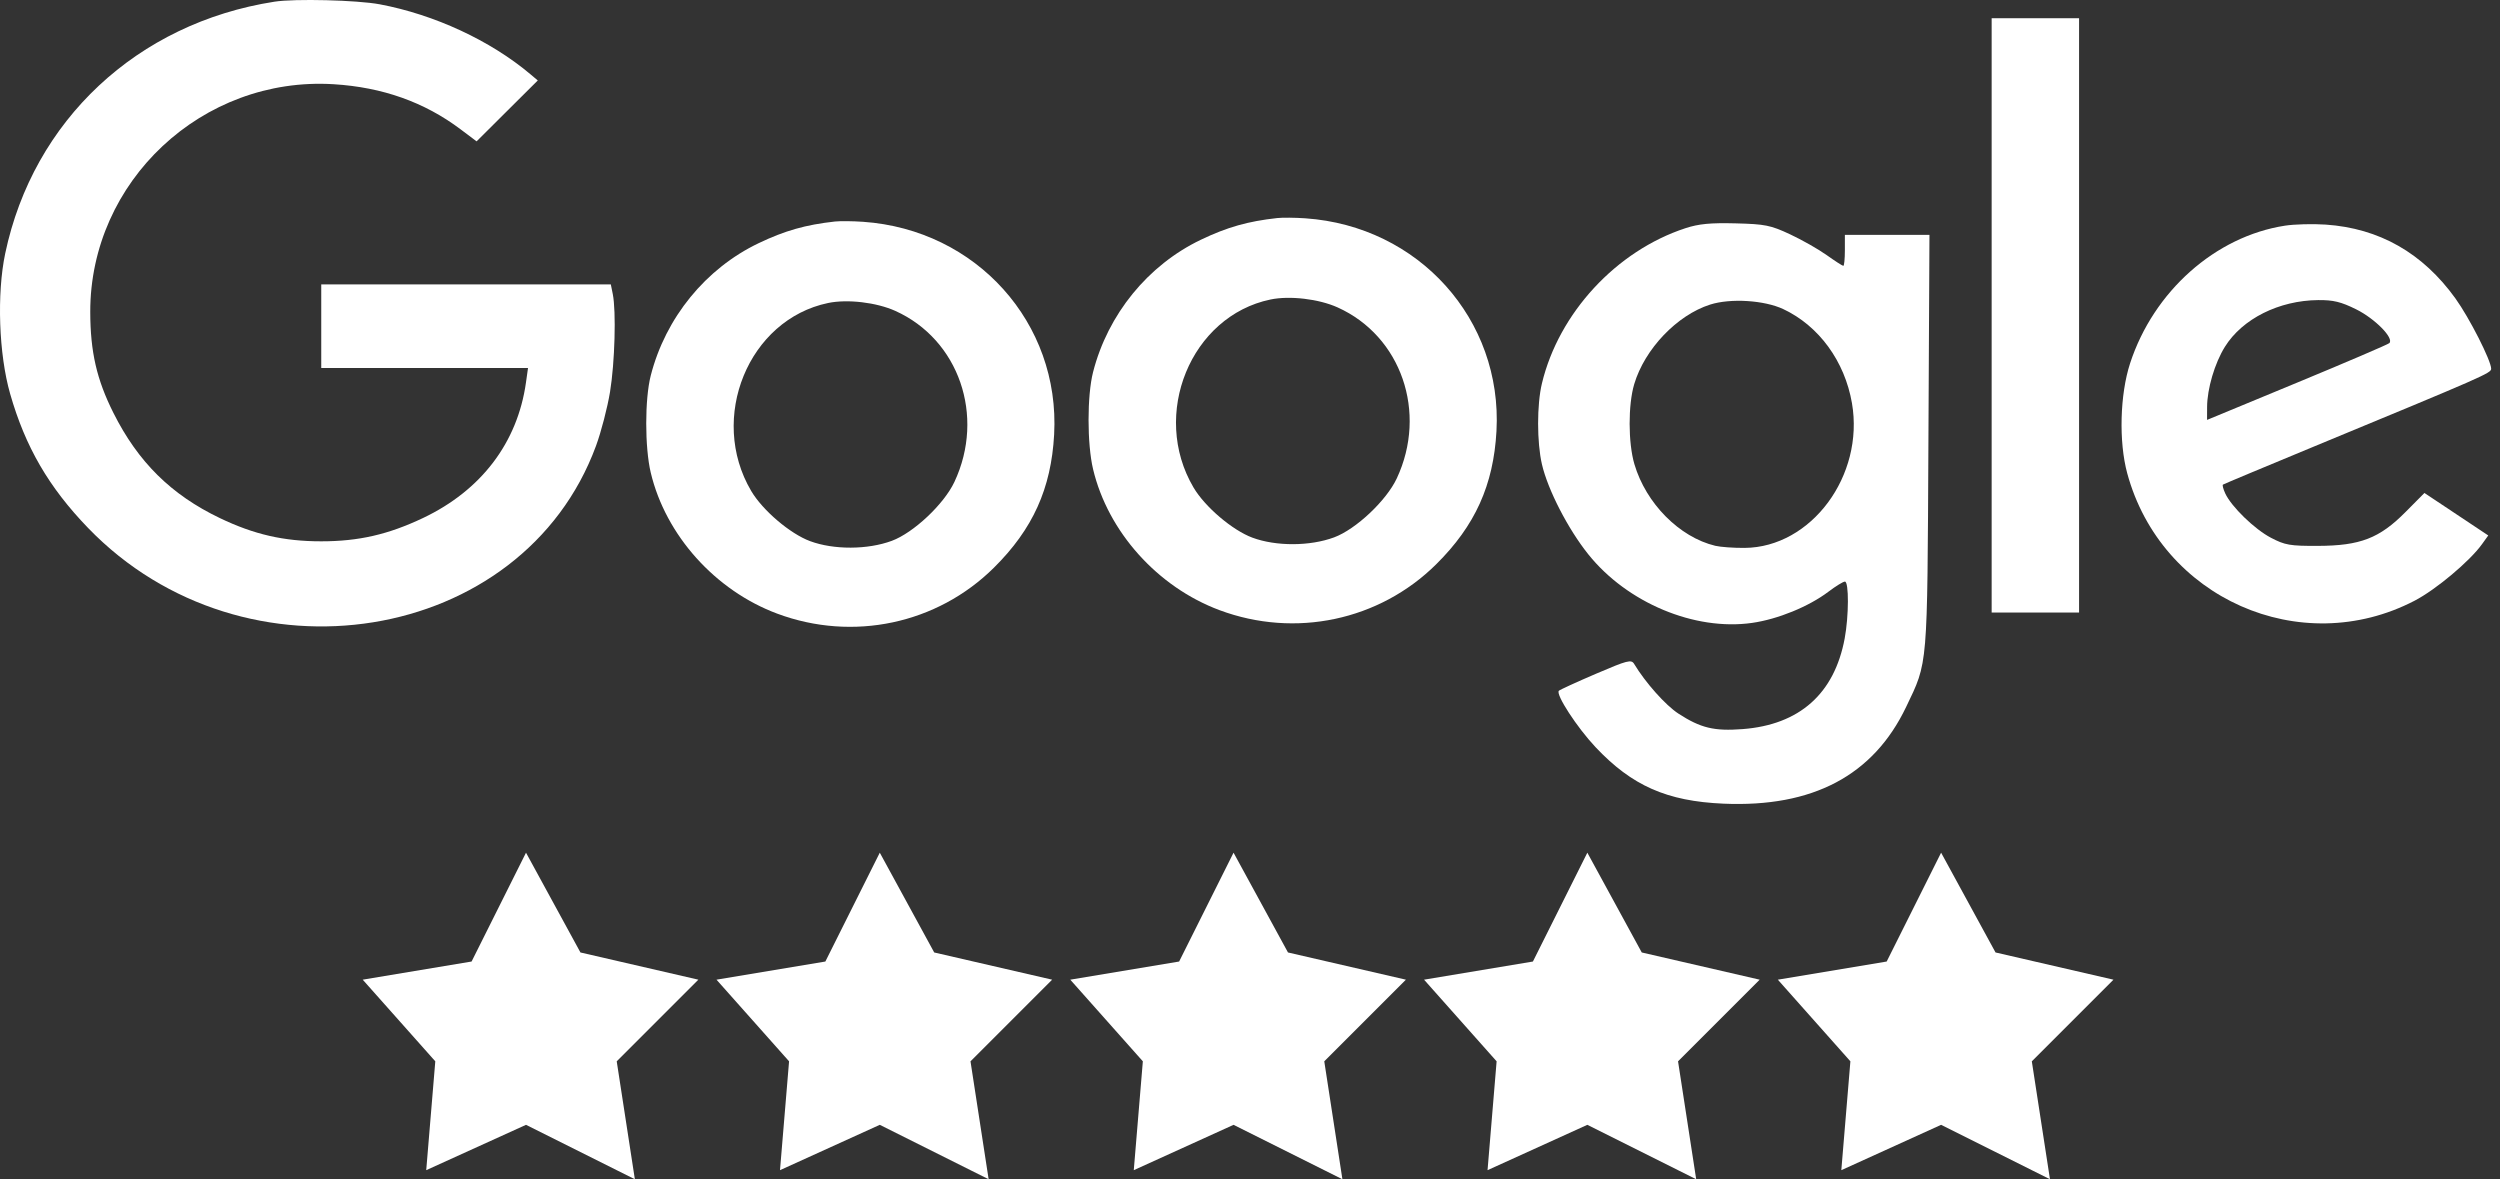
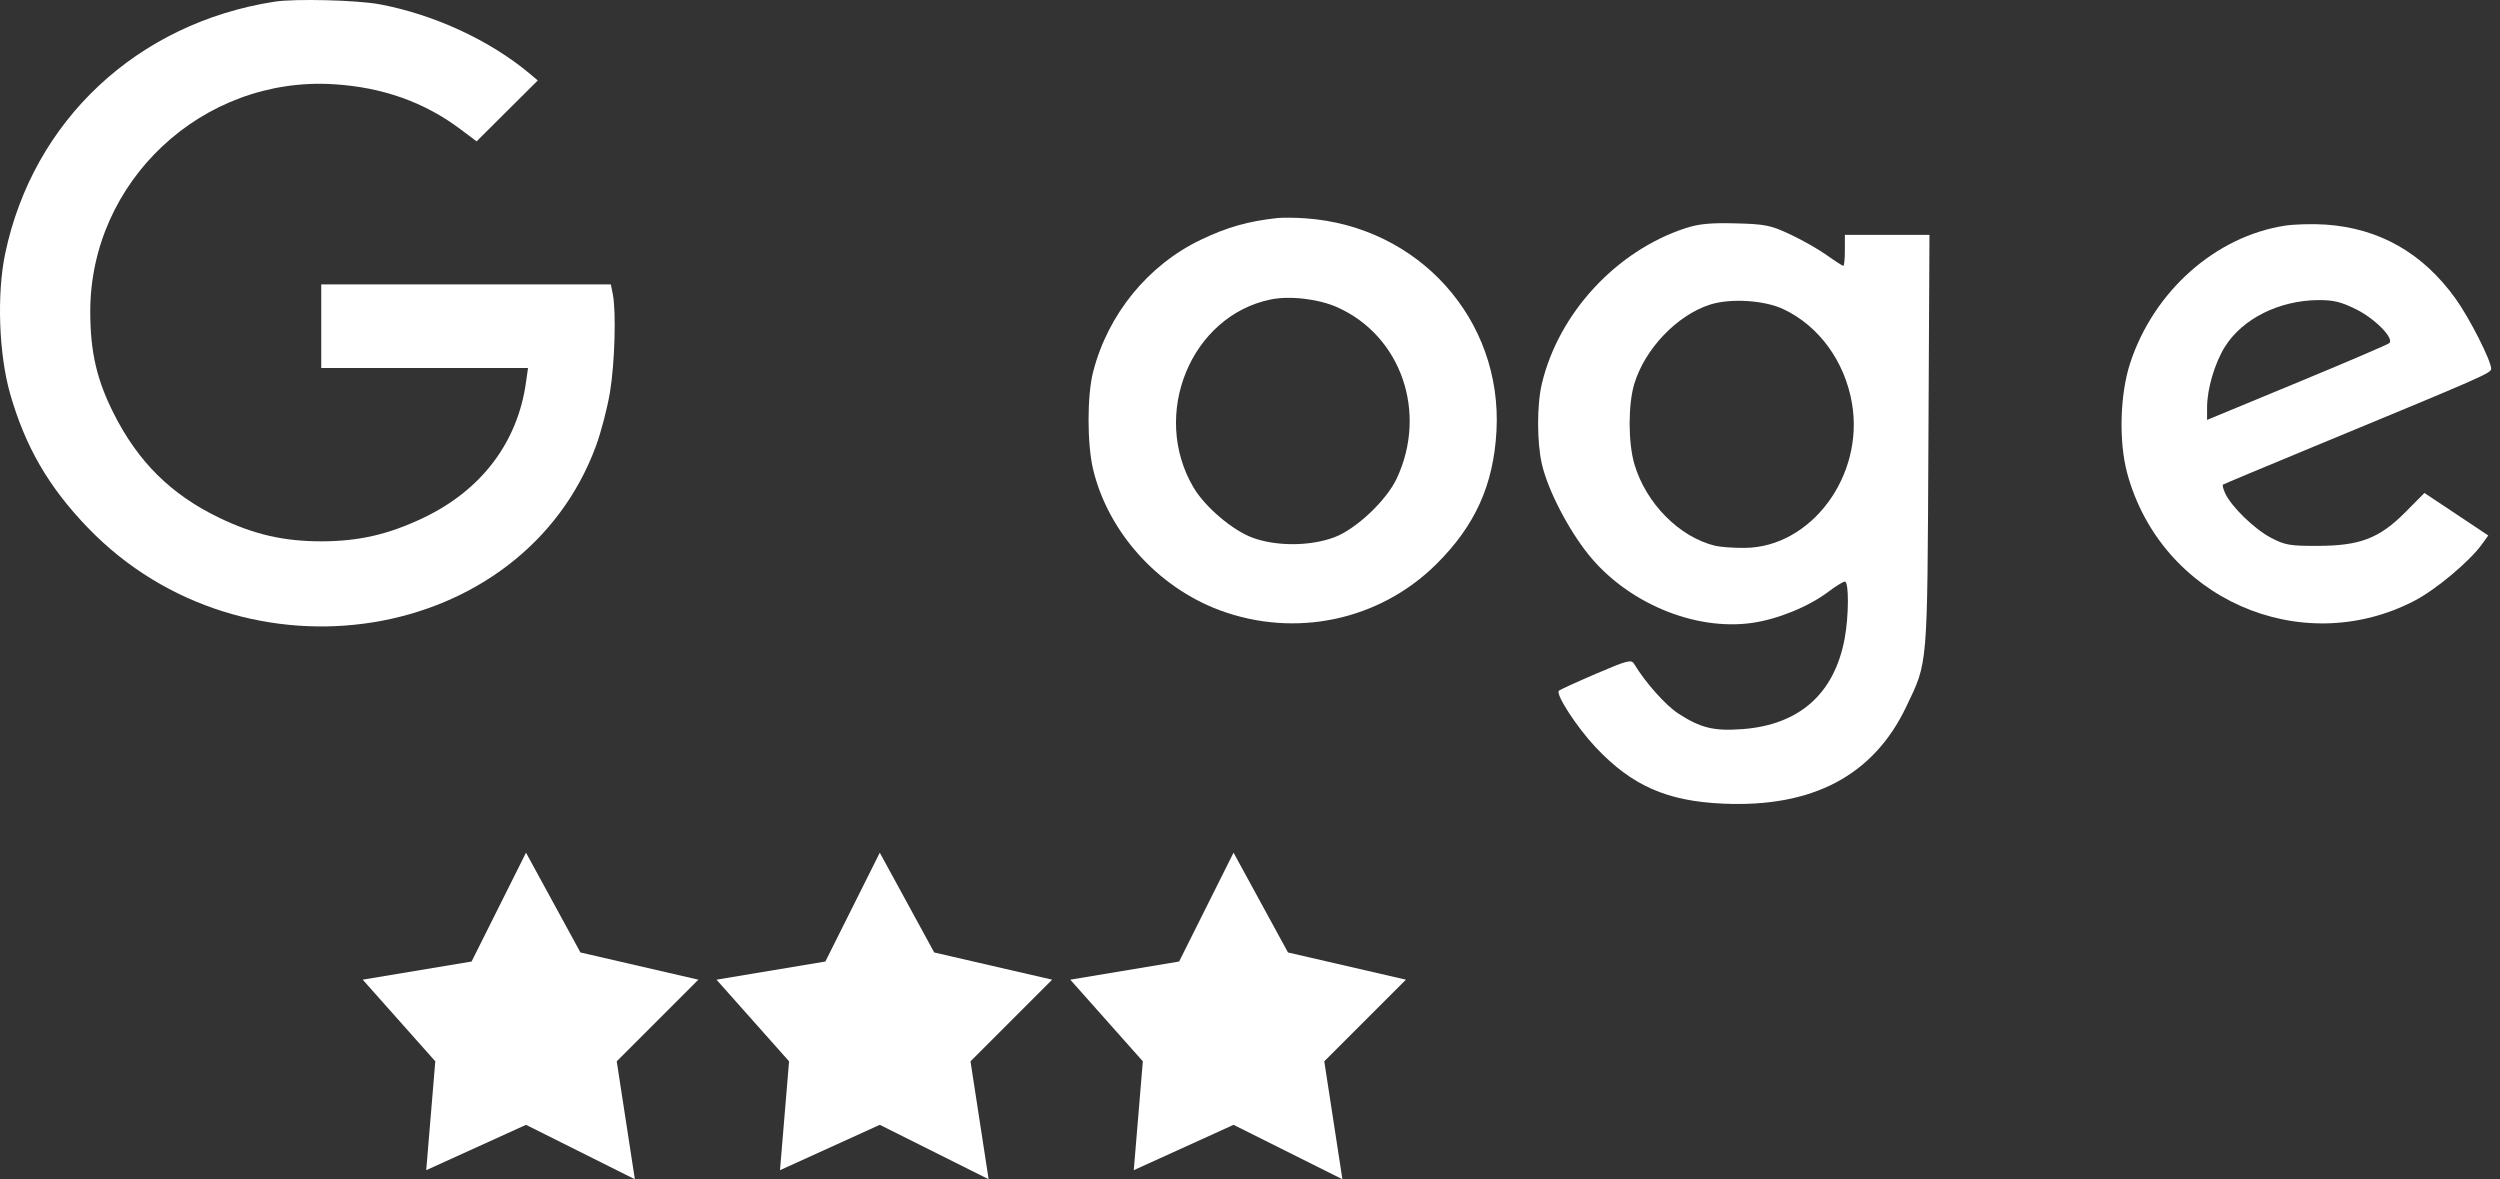
<svg xmlns="http://www.w3.org/2000/svg" width="212" height="100" viewBox="0 0 212 100" fill="none">
  <rect x="0" y="0" width="212" height="100" fill="#333333" stroke="none" />
  <path d="M39.99 81.538L30.759 83.077L36.913 90L36.144 99.231L44.605 95.385L53.836 100L52.298 90L59.221 83.077L49.221 80.769L44.605 72.308L39.99 81.538Z" fill="white" />
  <path d="M69.99 81.538L60.759 83.077L66.913 90L66.144 99.231L74.606 95.385L83.836 100L82.298 90L89.221 83.077L79.221 80.769L74.606 72.308L69.99 81.538Z" fill="white" />
  <path d="M99.99 81.538L90.759 83.077L96.913 90L96.144 99.231L104.605 95.385L113.836 100L112.298 90L119.221 83.077L109.221 80.769L104.605 72.308L99.99 81.538Z" fill="white" />
-   <path d="M129.99 81.538L120.76 83.077L126.913 90L126.144 99.231L134.606 95.385L143.837 100L142.298 90L149.221 83.077L139.221 80.769L134.606 72.308L129.99 81.538Z" fill="white" />
-   <path d="M159.99 81.538L150.76 83.077L156.913 90L156.144 99.231L164.606 95.385L173.837 100L172.298 90L179.221 83.077L169.221 80.769L164.606 72.308L159.99 81.538Z" fill="white" />
-   <path fill-rule="evenodd" clip-rule="evenodd" d="M168.892 26.745V51.943H172.598H176.305V26.745V1.546H172.598H168.892V26.745Z" fill="white" />
  <path fill-rule="evenodd" clip-rule="evenodd" d="M193.764 19.137C187.863 20.048 182.622 24.706 180.632 30.809C179.769 33.455 179.664 37.461 180.388 40.132C183.257 50.722 195.085 55.968 204.757 50.941C206.567 50 209.434 47.595 210.477 46.142L211.005 45.407L208.298 43.605L205.592 41.804L203.987 43.421C201.777 45.649 200.145 46.279 196.557 46.291C194.192 46.3 193.768 46.226 192.575 45.602C191.182 44.873 189.216 42.964 188.698 41.837C188.532 41.476 188.445 41.142 188.505 41.096C188.565 41.05 192.07 39.584 196.293 37.837C210.696 31.881 211.251 31.637 211.251 31.271C211.251 30.586 209.406 26.954 208.22 25.307C205.446 21.452 201.764 19.357 197.219 19.046C196.127 18.971 194.572 19.012 193.764 19.137ZM199.799 26.229C201.409 27.026 203.049 28.7 202.611 29.099C202.485 29.214 198.957 30.725 194.77 32.458L187.158 35.608L187.162 34.524C187.166 32.967 187.808 30.792 188.673 29.406C190.153 27.033 193.259 25.478 196.581 25.448C197.866 25.436 198.52 25.595 199.799 26.229Z" fill="white" />
  <path fill-rule="evenodd" clip-rule="evenodd" d="M142.935 19.348C137.065 21.267 132.183 26.546 130.754 32.519C130.323 34.317 130.325 37.508 130.756 39.373C131.255 41.534 132.971 44.865 134.688 47.007C137.985 51.121 143.71 53.517 148.577 52.822C150.763 52.51 153.385 51.438 155.057 50.172C155.678 49.702 156.303 49.318 156.448 49.318C156.795 49.318 156.784 52.24 156.429 54.142C155.555 58.831 152.593 61.46 147.772 61.828C145.356 62.013 144.215 61.737 142.33 60.514C141.242 59.808 139.534 57.891 138.574 56.299C138.336 55.905 138.008 55.99 135.332 57.138C133.695 57.84 132.282 58.487 132.193 58.576C131.895 58.871 133.731 61.694 135.312 63.369C138.389 66.631 141.352 67.94 146.135 68.15C153.719 68.484 158.861 65.764 161.64 59.949C163.498 56.061 163.433 56.836 163.53 37.44L163.618 19.919H160.032H156.445V21.232C156.445 21.954 156.386 22.544 156.314 22.544C156.241 22.544 155.606 22.134 154.901 21.632C154.197 21.13 152.796 20.335 151.79 19.866C150.14 19.096 149.683 19.005 147.179 18.941C145.051 18.887 144.055 18.982 142.935 19.348ZM151.224 26.213C154.245 27.636 156.431 30.631 157.046 34.186C158.108 40.335 153.594 46.42 147.94 46.462C147.012 46.469 145.895 46.389 145.458 46.284C142.416 45.555 139.58 42.693 138.597 39.361C138.064 37.553 138.057 34.326 138.583 32.57C139.478 29.584 142.212 26.722 145.024 25.827C146.753 25.278 149.616 25.456 151.224 26.213Z" fill="white" />
-   <path fill-rule="evenodd" clip-rule="evenodd" d="M70.8 18.785C68.308 19.061 66.56 19.558 64.337 20.62C59.839 22.77 56.436 26.944 55.182 31.853C54.673 33.844 54.674 37.938 55.184 40.082C56.446 45.389 60.651 50.077 65.909 52.037C72.324 54.429 79.464 52.916 84.281 48.144C87.581 44.876 89.141 41.427 89.391 36.847C89.909 27.389 82.796 19.472 73.183 18.808C72.309 18.747 71.237 18.737 70.8 18.785ZM75.92 26.363C81.316 28.793 83.557 35.27 80.936 40.864C80.053 42.749 77.471 45.179 75.622 45.864C73.57 46.624 70.704 46.634 68.693 45.888C66.996 45.258 64.671 43.277 63.701 41.633C60.05 35.444 63.467 27.1 70.229 25.693C71.861 25.353 74.32 25.643 75.92 26.363Z" fill="white" />
  <path fill-rule="evenodd" clip-rule="evenodd" d="M23.27 0.144C11.635 1.959 2.817 10.206 0.442 21.493C-0.28 24.927 -0.101 30.035 0.859 33.392C2.146 37.891 4.135 41.317 7.464 44.766C20.722 58.503 44.326 54.692 50.541 37.81C50.978 36.623 51.513 34.562 51.731 33.231C52.137 30.751 52.259 26.401 51.964 24.938L51.798 24.118H39.52H27.242V27.662V31.205H36.009H44.776L44.6 32.452C43.881 37.539 40.81 41.579 35.881 43.923C32.926 45.328 30.414 45.904 27.242 45.904C24.069 45.904 21.549 45.327 18.637 43.93C14.514 41.953 11.704 39.176 9.617 35.011C8.198 32.181 7.661 29.839 7.654 26.457C7.634 15.373 17.16 6.456 28.291 7.142C32.435 7.397 35.991 8.66 39.057 10.966L40.415 11.987L43.009 9.404L45.604 6.822L44.961 6.281C41.58 3.436 36.84 1.238 32.206 0.366C30.285 0.005 25.005 -0.127 23.27 0.144Z" fill="white" />
  <path fill-rule="evenodd" clip-rule="evenodd" d="M108.309 18.491C105.818 18.766 104.07 19.262 101.846 20.325C97.348 22.475 93.946 26.649 92.691 31.558C92.182 33.55 92.183 37.643 92.693 39.788C93.955 45.094 98.16 49.782 103.418 51.742C109.833 54.134 116.974 52.621 121.791 47.849C125.09 44.581 126.65 41.132 126.901 36.553C127.418 27.094 120.305 19.177 110.692 18.513C109.819 18.452 108.746 18.442 108.309 18.491ZM113.429 26.068C118.826 28.498 121.066 34.975 118.446 40.569C117.563 42.455 114.98 44.884 113.131 45.569C111.08 46.329 108.213 46.339 106.202 45.593C104.505 44.963 102.18 42.982 101.21 41.339C97.559 35.15 100.976 26.805 107.739 25.398C109.37 25.058 111.829 25.348 113.429 26.068Z" fill="white" />
</svg>